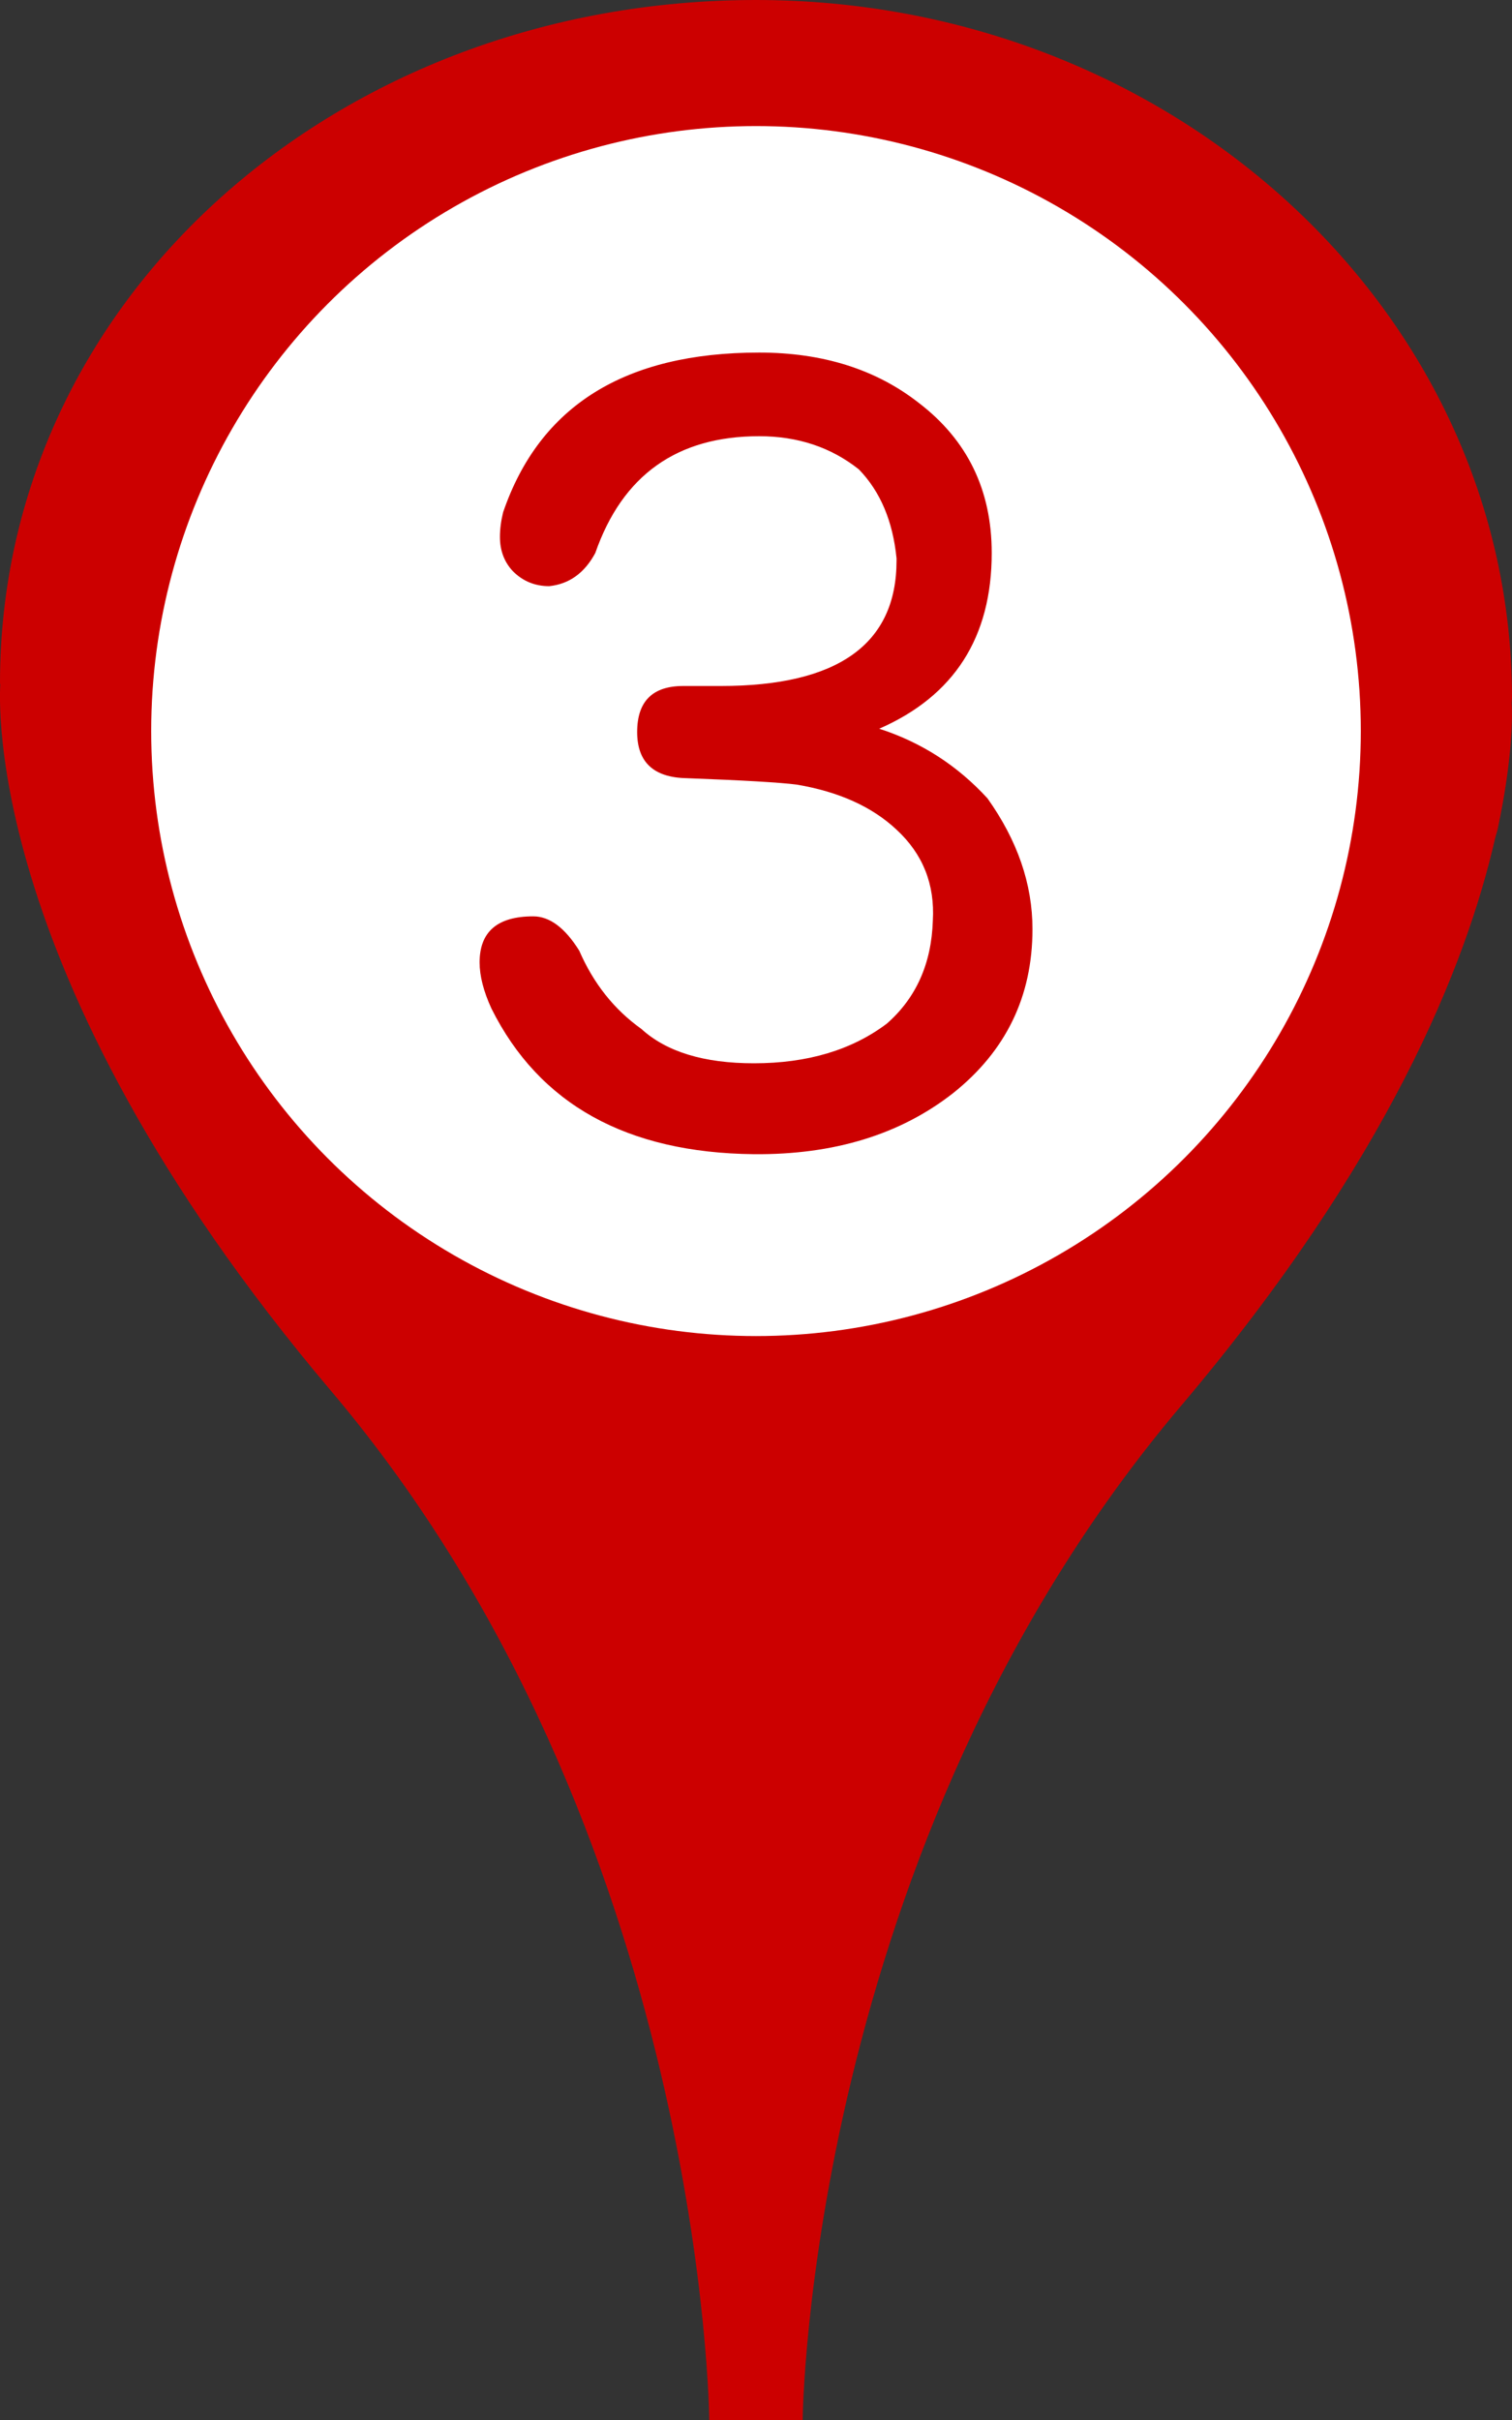
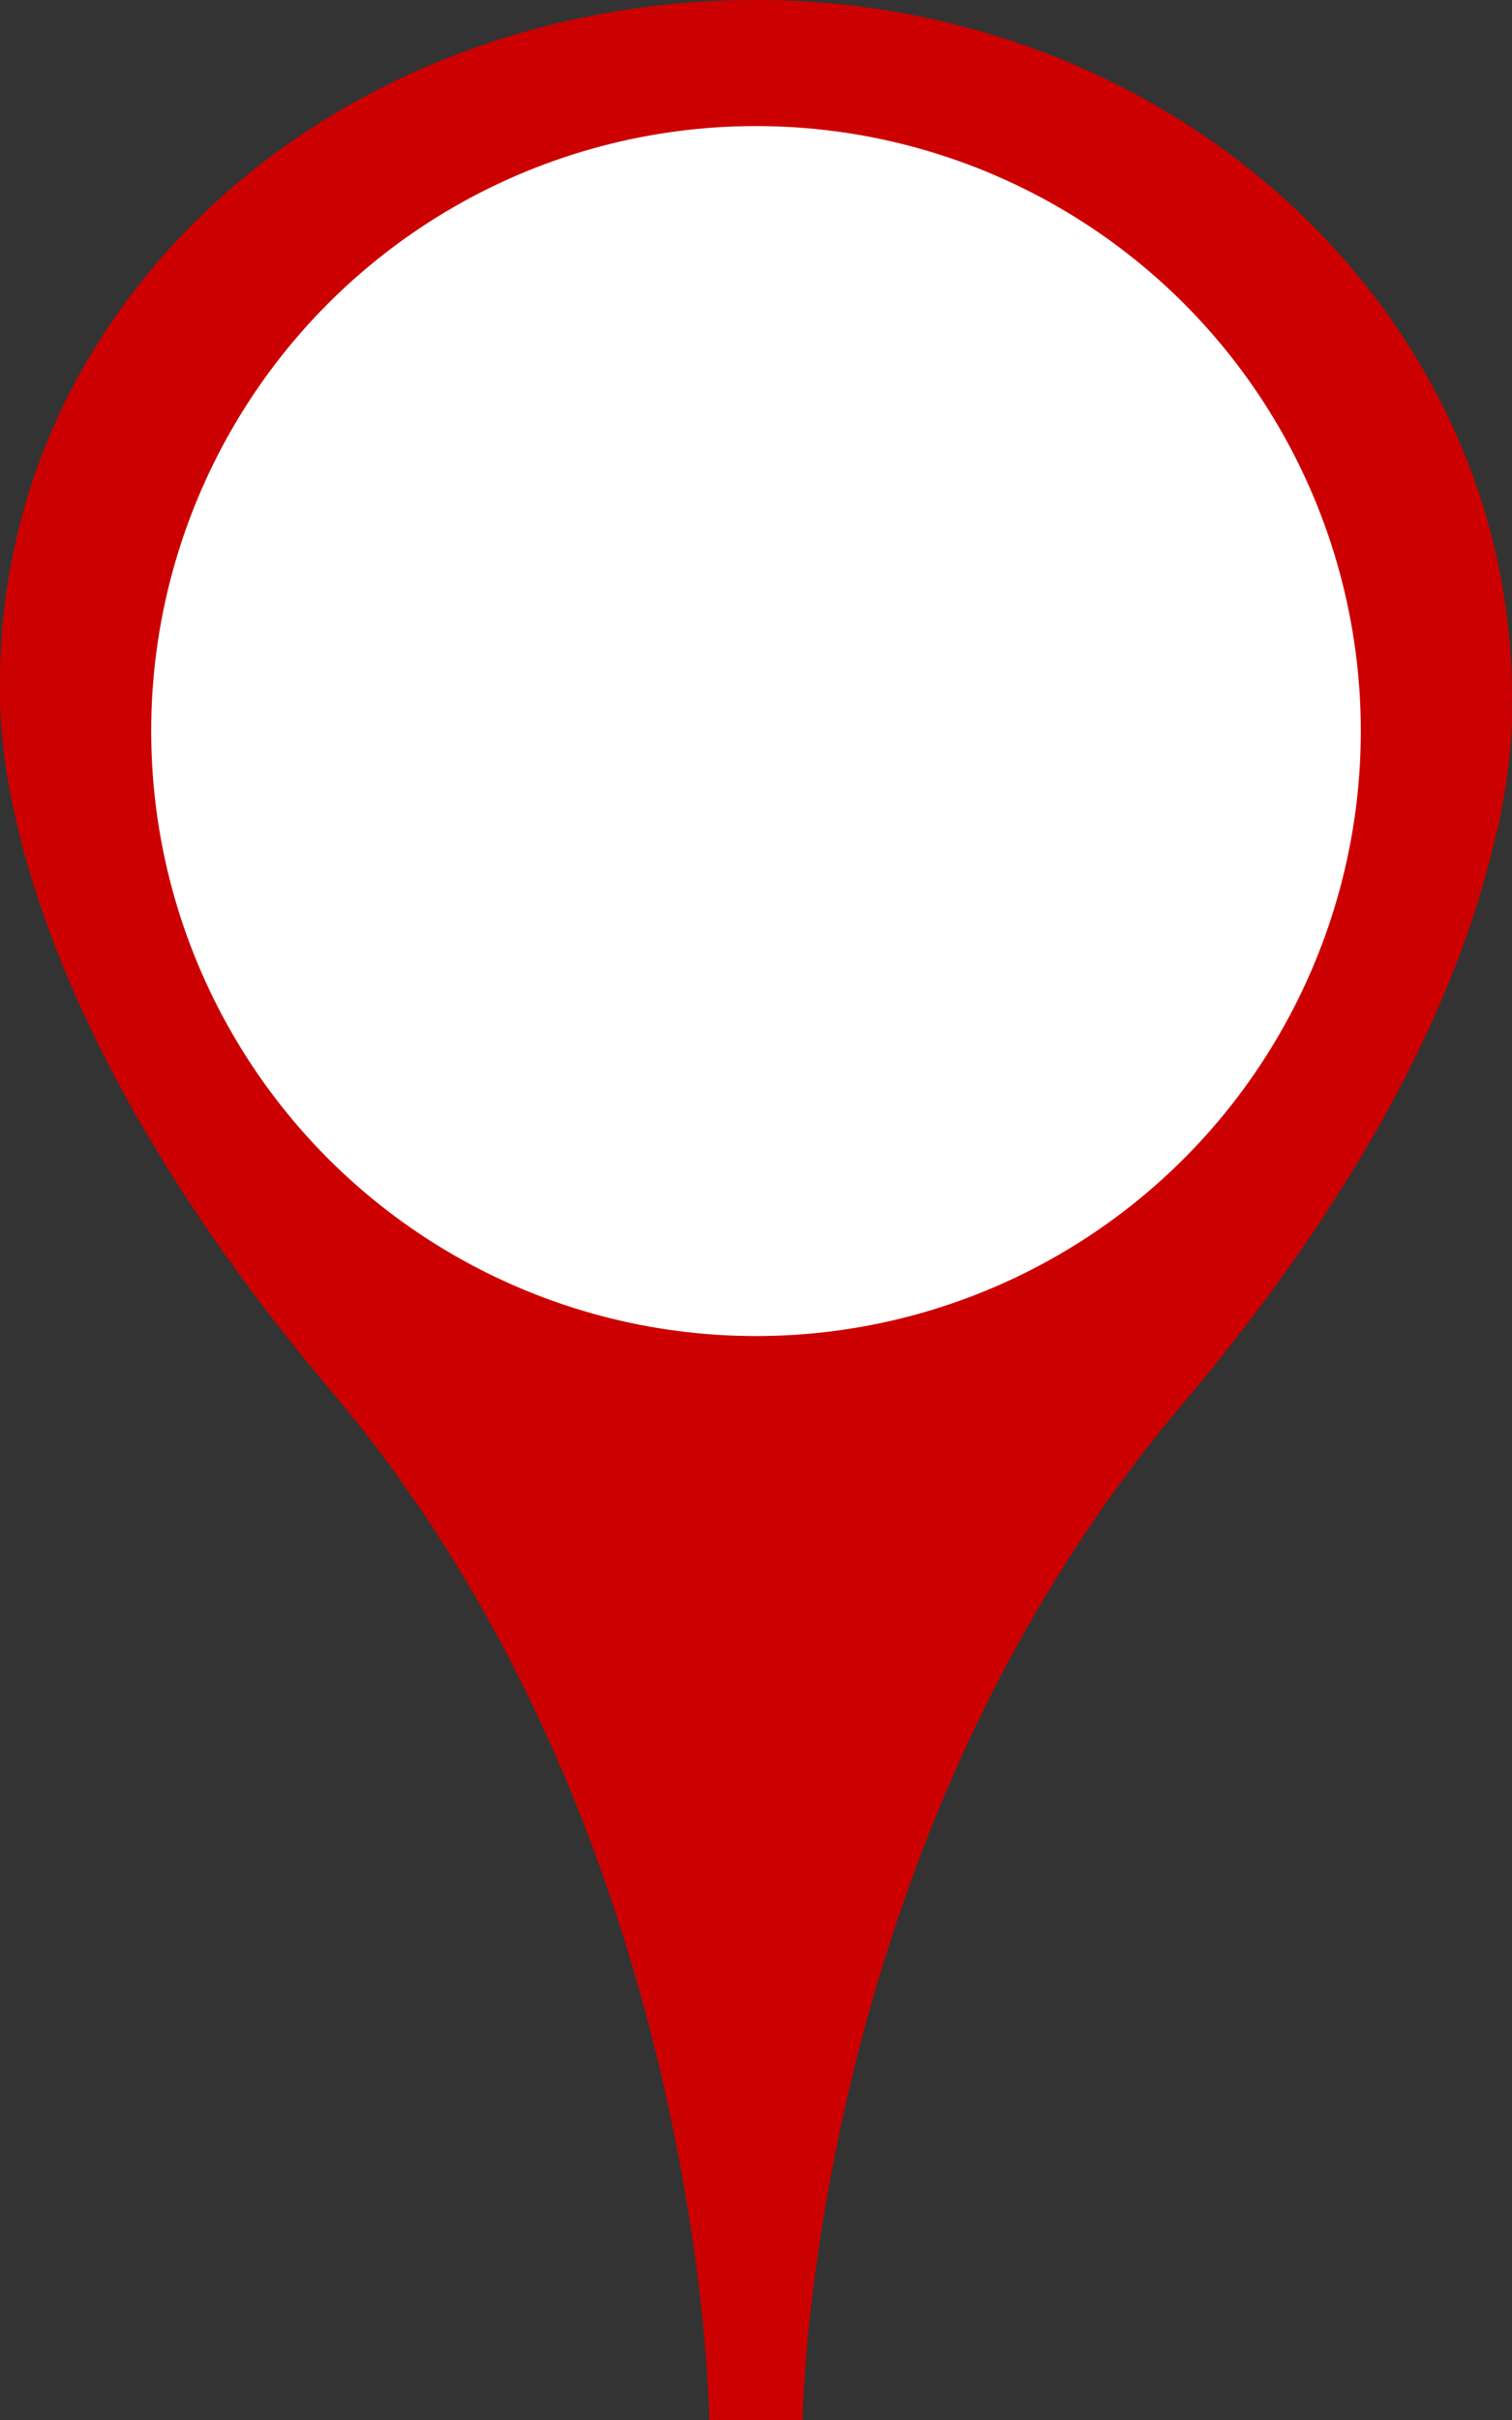
<svg xmlns="http://www.w3.org/2000/svg" version="1.1" id="レイヤー_1" x="0px" y="0px" viewBox="0 0 20 32" style="enable-background:new 0 0 20 32;" xml:space="preserve" width="20px" height="32px">
  <rect x="0" y="0" width="20" height="32" fill="#333333" stroke="none" />
  <style type="text/css">

	.st0{fill:#FFFFFF;}
	.st1{fill:#CC0000;}

</style>
  <g>
    <path class="st1" d="M19.996,9.298C19.996,9.275,20,9.254,20,9.231C20,4.133,15.523,0,10,0C4.477,0,0,3.934,0,9.031   C0,9.088,0.008,9,0.008,9H0.007c0,0-0.384,3.771,4.375,9.396c4.939,5.837,5,13.604,5,13.604h1.235c0,0,0.062-7.566,5-13.404   c2.746-3.244,3.775-5.83,4.159-7.508c0.013-0.057,0.024-0.075,0.036-0.132C20.007,10.037,20.006,9.481,19.996,9.298z" />
    <circle class="st0" cx="10" cy="9.667" r="8" />
-     <path class="st1" d="M10.042,4.662c0.841,0,1.545,0.222,2.112,0.666c0.643,0.492,0.964,1.153,0.964,1.984   c0,1.115-0.496,1.89-1.488,2.324c0.558,0.18,1.034,0.487,1.432,0.921c0.397,0.558,0.595,1.134,0.595,1.729   c0,0.889-0.35,1.611-1.049,2.168c-0.699,0.548-1.578,0.817-2.636,0.808C8.29,15.244,7.132,14.602,6.5,13.335   c-0.104-0.227-0.156-0.43-0.156-0.609c0-0.406,0.236-0.609,0.709-0.609c0.217,0,0.42,0.151,0.609,0.454   c0.189,0.435,0.463,0.779,0.822,1.035c0.331,0.302,0.827,0.454,1.488,0.454c0.709,0,1.294-0.175,1.758-0.524   c0.388-0.34,0.591-0.794,0.609-1.361c0.028-0.482-0.132-0.883-0.481-1.205c-0.322-0.302-0.762-0.501-1.319-0.595   c-0.217-0.028-0.704-0.057-1.459-0.085c-0.435-0.009-0.652-0.213-0.652-0.61c0-0.406,0.203-0.609,0.61-0.609h0.496   c1.549,0,2.325-0.553,2.325-1.658V7.383C11.81,6.892,11.645,6.5,11.361,6.207c-0.369-0.293-0.809-0.439-1.319-0.439   c-1.086,0-1.809,0.515-2.168,1.545C7.732,7.577,7.529,7.723,7.265,7.751c-0.189,0-0.35-0.066-0.482-0.199   C6.669,7.43,6.613,7.279,6.613,7.1c0-0.104,0.014-0.213,0.042-0.326C7.137,5.366,8.266,4.662,10.042,4.662z" />
  </g>
</svg>